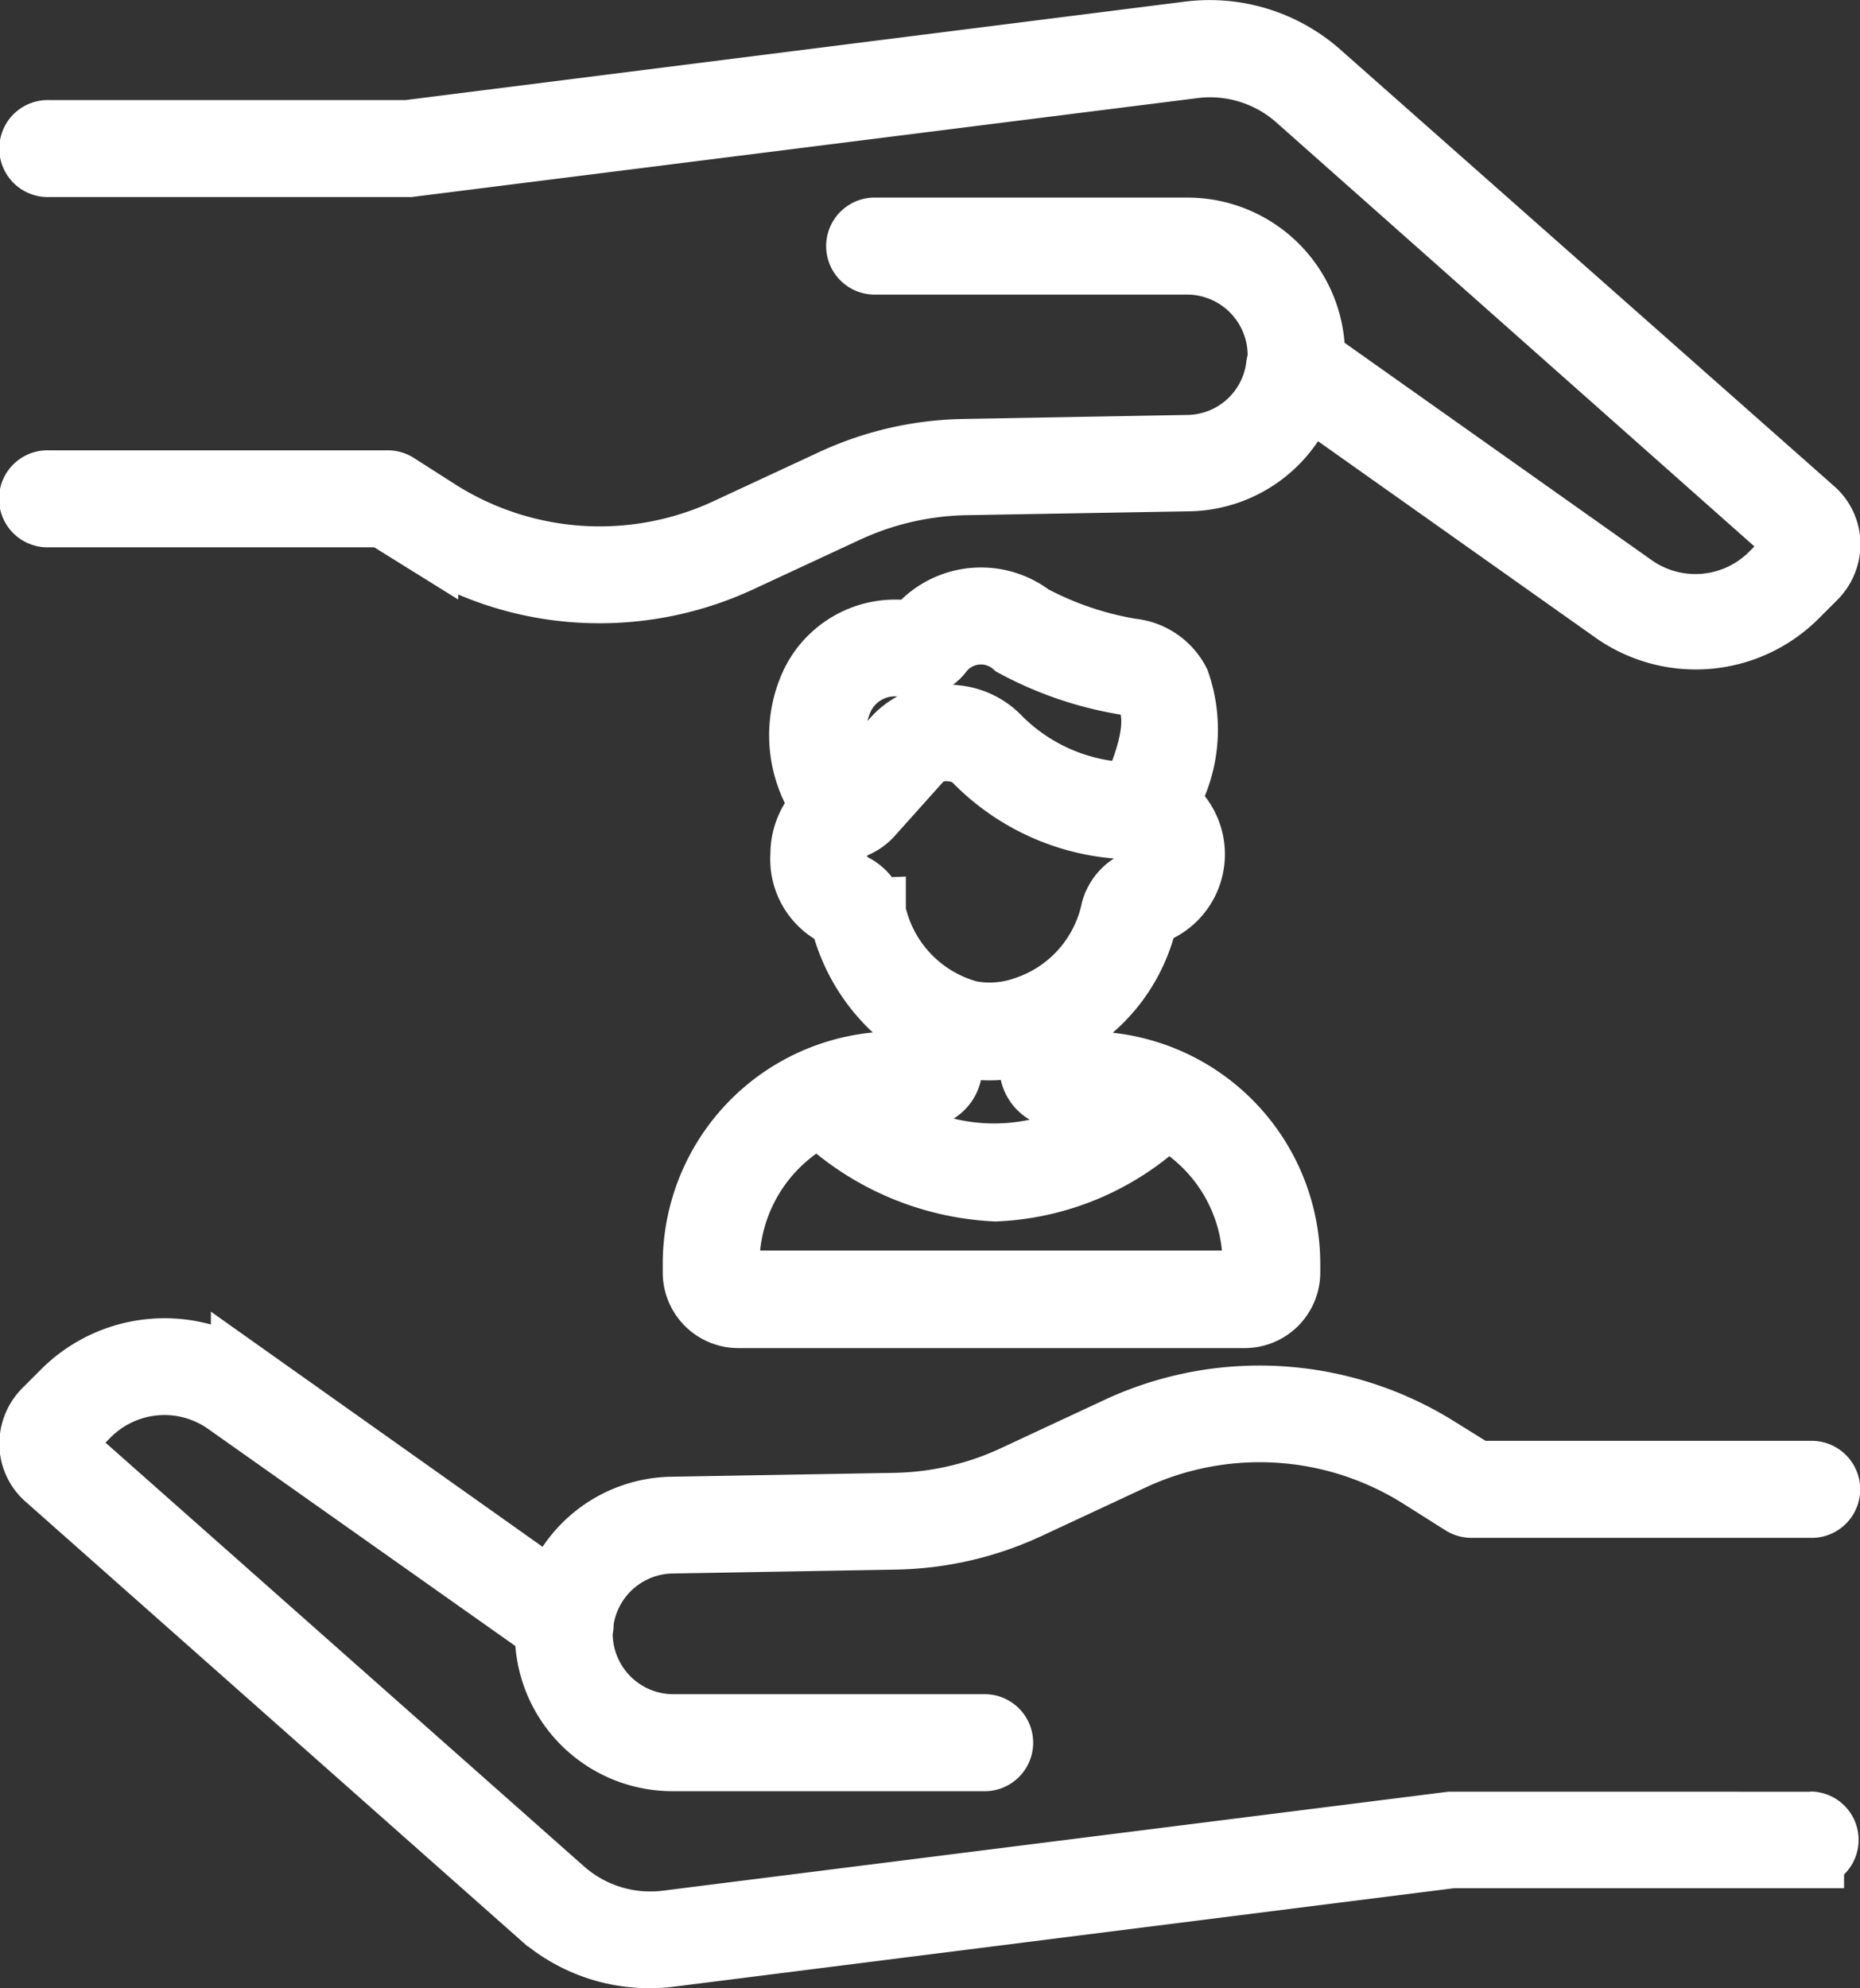
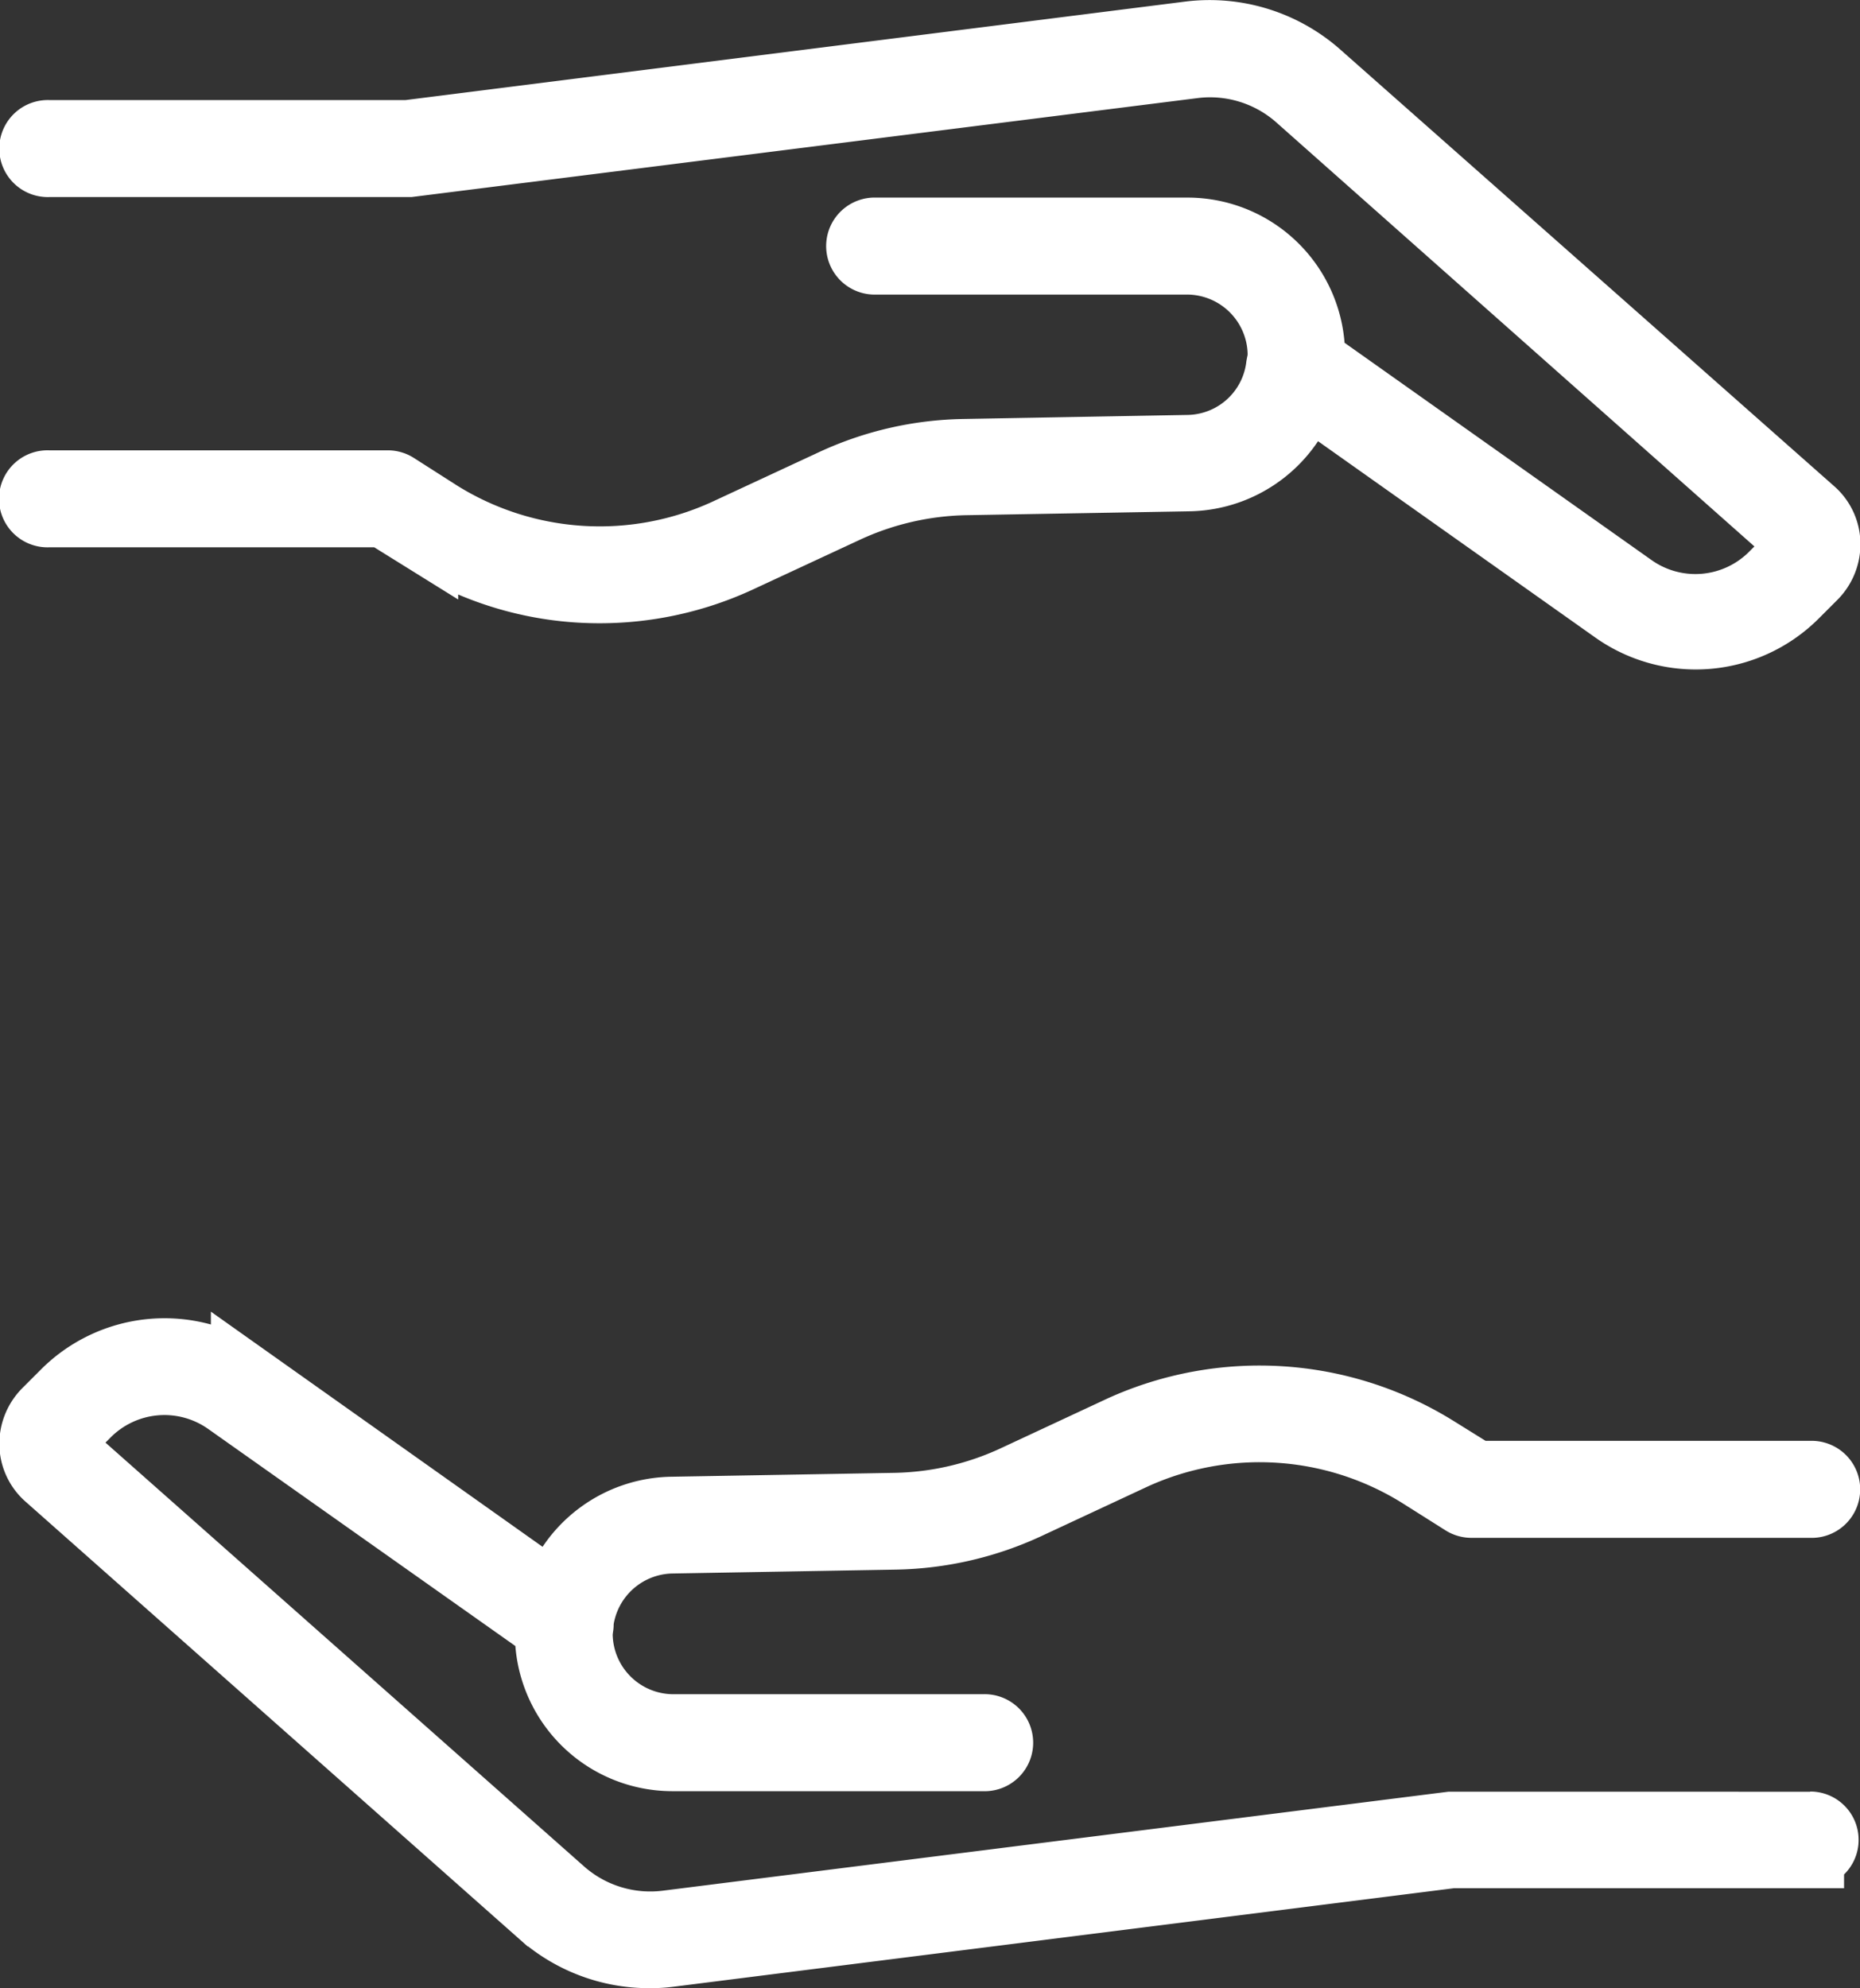
<svg xmlns="http://www.w3.org/2000/svg" width="27.535" height="29.423" viewBox="0 0 27.535 29.423">
  <rect x="0" y="0" width="27.535" height="29.423" fill="#333333" stroke="none" />
  <g id="ethical" transform="translate(-1.63 0.5)">
    <path id="Path_158" data-name="Path 158" d="M20.576,4.919a1.39,1.39,0,0,1-1.35,1.221L15.9,6.2a4.776,4.776,0,0,0-1.945.449l-1.586.737a4.493,4.493,0,0,1-4.228-.271L7.491,6.7a.22.22,0,0,0-.115-.036H2.348a.218.218,0,1,0,0,.435H7.313l.6.373a4.837,4.837,0,0,0,2.6.751,4.9,4.9,0,0,0,2.052-.453l1.586-.737a4.418,4.418,0,0,1,1.768-.409l3.327-.058a1.839,1.839,0,0,0,1.706-1.284l4.593,3.251A2.076,2.076,0,0,0,28.2,8.3l.271-.271a.666.666,0,0,0,.2-.5.64.64,0,0,0-.222-.462L21.153.619a2.423,2.423,0,0,0-1.91-.6L7.664,1.481H2.352a.218.218,0,1,0,0,.435H7.691L19.3.455a1.981,1.981,0,0,1,1.568.493L28.157,7.41a.221.221,0,0,1,.071.151.224.224,0,0,1-.067.173l-.271.271a1.623,1.623,0,0,1-2.1.191L21.033,4.83c0-.027.009-.049.009-.076a1.833,1.833,0,0,0-1.83-1.83H14.593a.218.218,0,1,0,0,.435H19.2A1.4,1.4,0,0,1,20.6,4.754a1.1,1.1,0,0,1-.013.12C20.58,4.888,20.58,4.9,20.576,4.919Zm7.866,21.595H23.1L11.5,27.975a1.981,1.981,0,0,1-1.568-.493L2.636,21.024a.221.221,0,0,1-.071-.151.224.224,0,0,1,.067-.173l.271-.271A1.623,1.623,0,0,1,5,20.237L9.761,23.6c0,.027-.009.049-.009.076a1.833,1.833,0,0,0,1.83,1.83h4.61a.218.218,0,1,0,0-.435h-4.6A1.4,1.4,0,0,1,10.2,23.68a1.1,1.1,0,0,1,.013-.12.182.182,0,0,0,0-.049,1.4,1.4,0,0,1,1.35-1.226l3.327-.058a4.832,4.832,0,0,0,1.945-.449l1.581-.737a4.494,4.494,0,0,1,4.228.271l.648.409a.22.22,0,0,0,.115.036h5.028a.218.218,0,1,0,0-.435H23.48l-.6-.373a4.942,4.942,0,0,0-4.646-.3l-1.581.737a4.4,4.4,0,0,1-1.768.409l-3.327.058a1.839,1.839,0,0,0-1.706,1.284l-4.6-3.26a2.087,2.087,0,0,0-2.66.24l-.271.271a.666.666,0,0,0-.2.5.64.64,0,0,0,.222.462l7.289,6.454a2.4,2.4,0,0,0,1.621.617,2.143,2.143,0,0,0,.289-.018l11.579-1.461h5.308a.215.215,0,1,0,0-.431Z" transform="translate(0 0)" fill="#fff" stroke="#fff" stroke-width="1" />
-     <path id="Path_159" data-name="Path 159" d="M27.156,25.77a2.94,2.94,0,0,0-2.936,2.94v.129a.619.619,0,0,0,.617.617h7.5a.619.619,0,0,0,.617-.617V28.71a2.943,2.943,0,0,0-2.936-2.94h-.364v-.577a2.446,2.446,0,0,0,1.186-1.59.182.182,0,0,1,.1-.111.892.892,0,0,0,.191-1.595,2.1,2.1,0,0,0,.191-1.785.846.846,0,0,0-.671-.453,4.86,4.86,0,0,1-1.488-.506,1.2,1.2,0,0,0-1.688.227.086.086,0,0,1-.071.022,1.33,1.33,0,0,0-1.466.786,1.782,1.782,0,0,0,.2,1.75.933.933,0,0,0-.324.715.889.889,0,0,0,.52.879.137.137,0,0,1,.071.084A2.643,2.643,0,0,0,27.529,25.2v.577h-.373Zm5.352,2.936v.129a.178.178,0,0,1-.178.178h-7.5a.178.178,0,0,1-.178-.178v-.129a2.508,2.508,0,0,1,1.4-2.243,4.021,4.021,0,0,0,2.594,1.119,3.852,3.852,0,0,0,2.523-1.088A2.5,2.5,0,0,1,32.508,28.706ZM26.33,20.36a.894.894,0,0,1,1.008-.529.505.505,0,0,0,.471-.178.773.773,0,0,1,1.128-.124,5.217,5.217,0,0,0,1.67.564.419.419,0,0,1,.32.213c.16.315.084.791-.231,1.483a2.845,2.845,0,0,1-2.03-.853.993.993,0,0,0-.6-.289L28,20.64a.978.978,0,0,0-.835.324L26.5,21.7A1.365,1.365,0,0,1,26.33,20.36Zm.489,3.14a.565.565,0,0,0-.333-.382.461.461,0,0,1-.24-.462.451.451,0,0,1,.235-.426.644.644,0,0,0,.289-.173l.724-.808a.548.548,0,0,1,.409-.182.273.273,0,0,1,.058,0l.071.009a.578.578,0,0,1,.338.164,3.284,3.284,0,0,0,2.474.982h.013a.469.469,0,0,1-.107.866.613.613,0,0,0-.338.391,1.987,1.987,0,0,1-1.328,1.479,1.593,1.593,0,0,1-.835.058A2,2,0,0,1,26.818,23.5Zm1.328,1.95a1.93,1.93,0,0,0,1.057-.067V25.8a.406.406,0,0,0,.4.4h.4a2.468,2.468,0,0,1,.706.1,3.028,3.028,0,0,1-4.188-.018,2.456,2.456,0,0,1,.631-.084h.4a.406.406,0,0,0,.4-.4v-.413C28.022,25.406,28.08,25.432,28.146,25.45Z" transform="translate(-12.279 -10.507)" fill="#fff" stroke="#fff" stroke-width="1" />
  </g>
</svg>